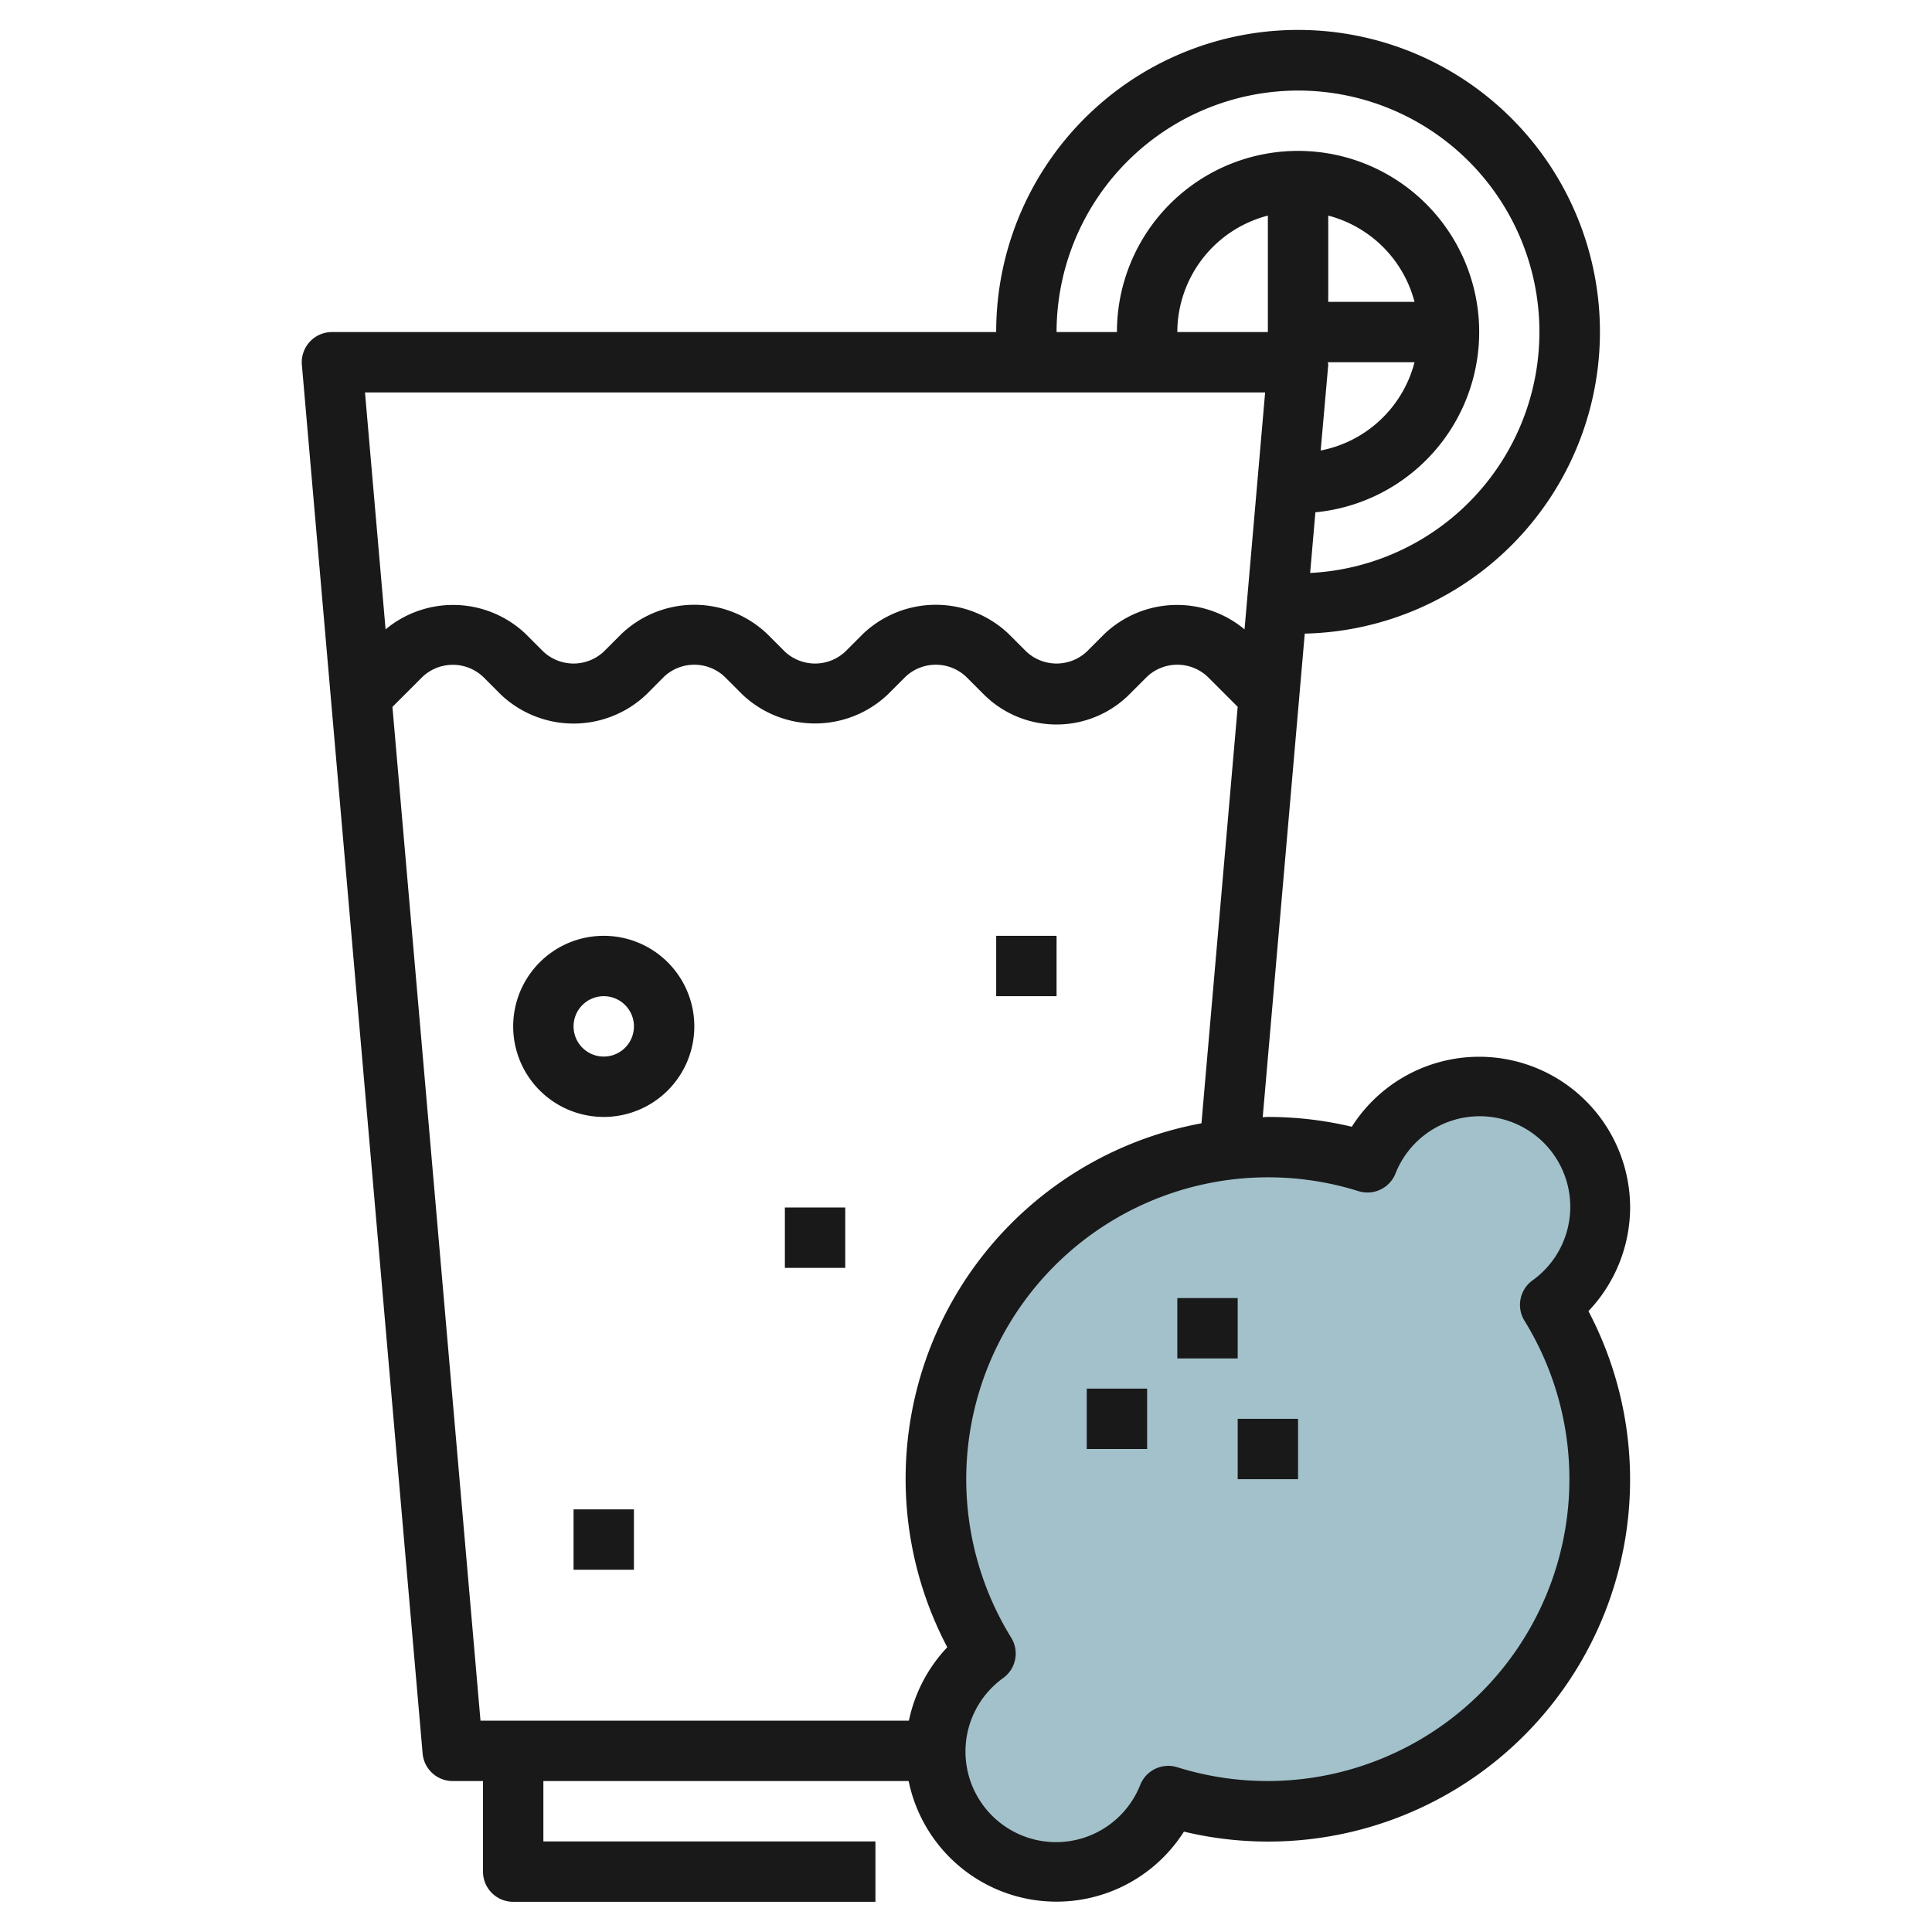
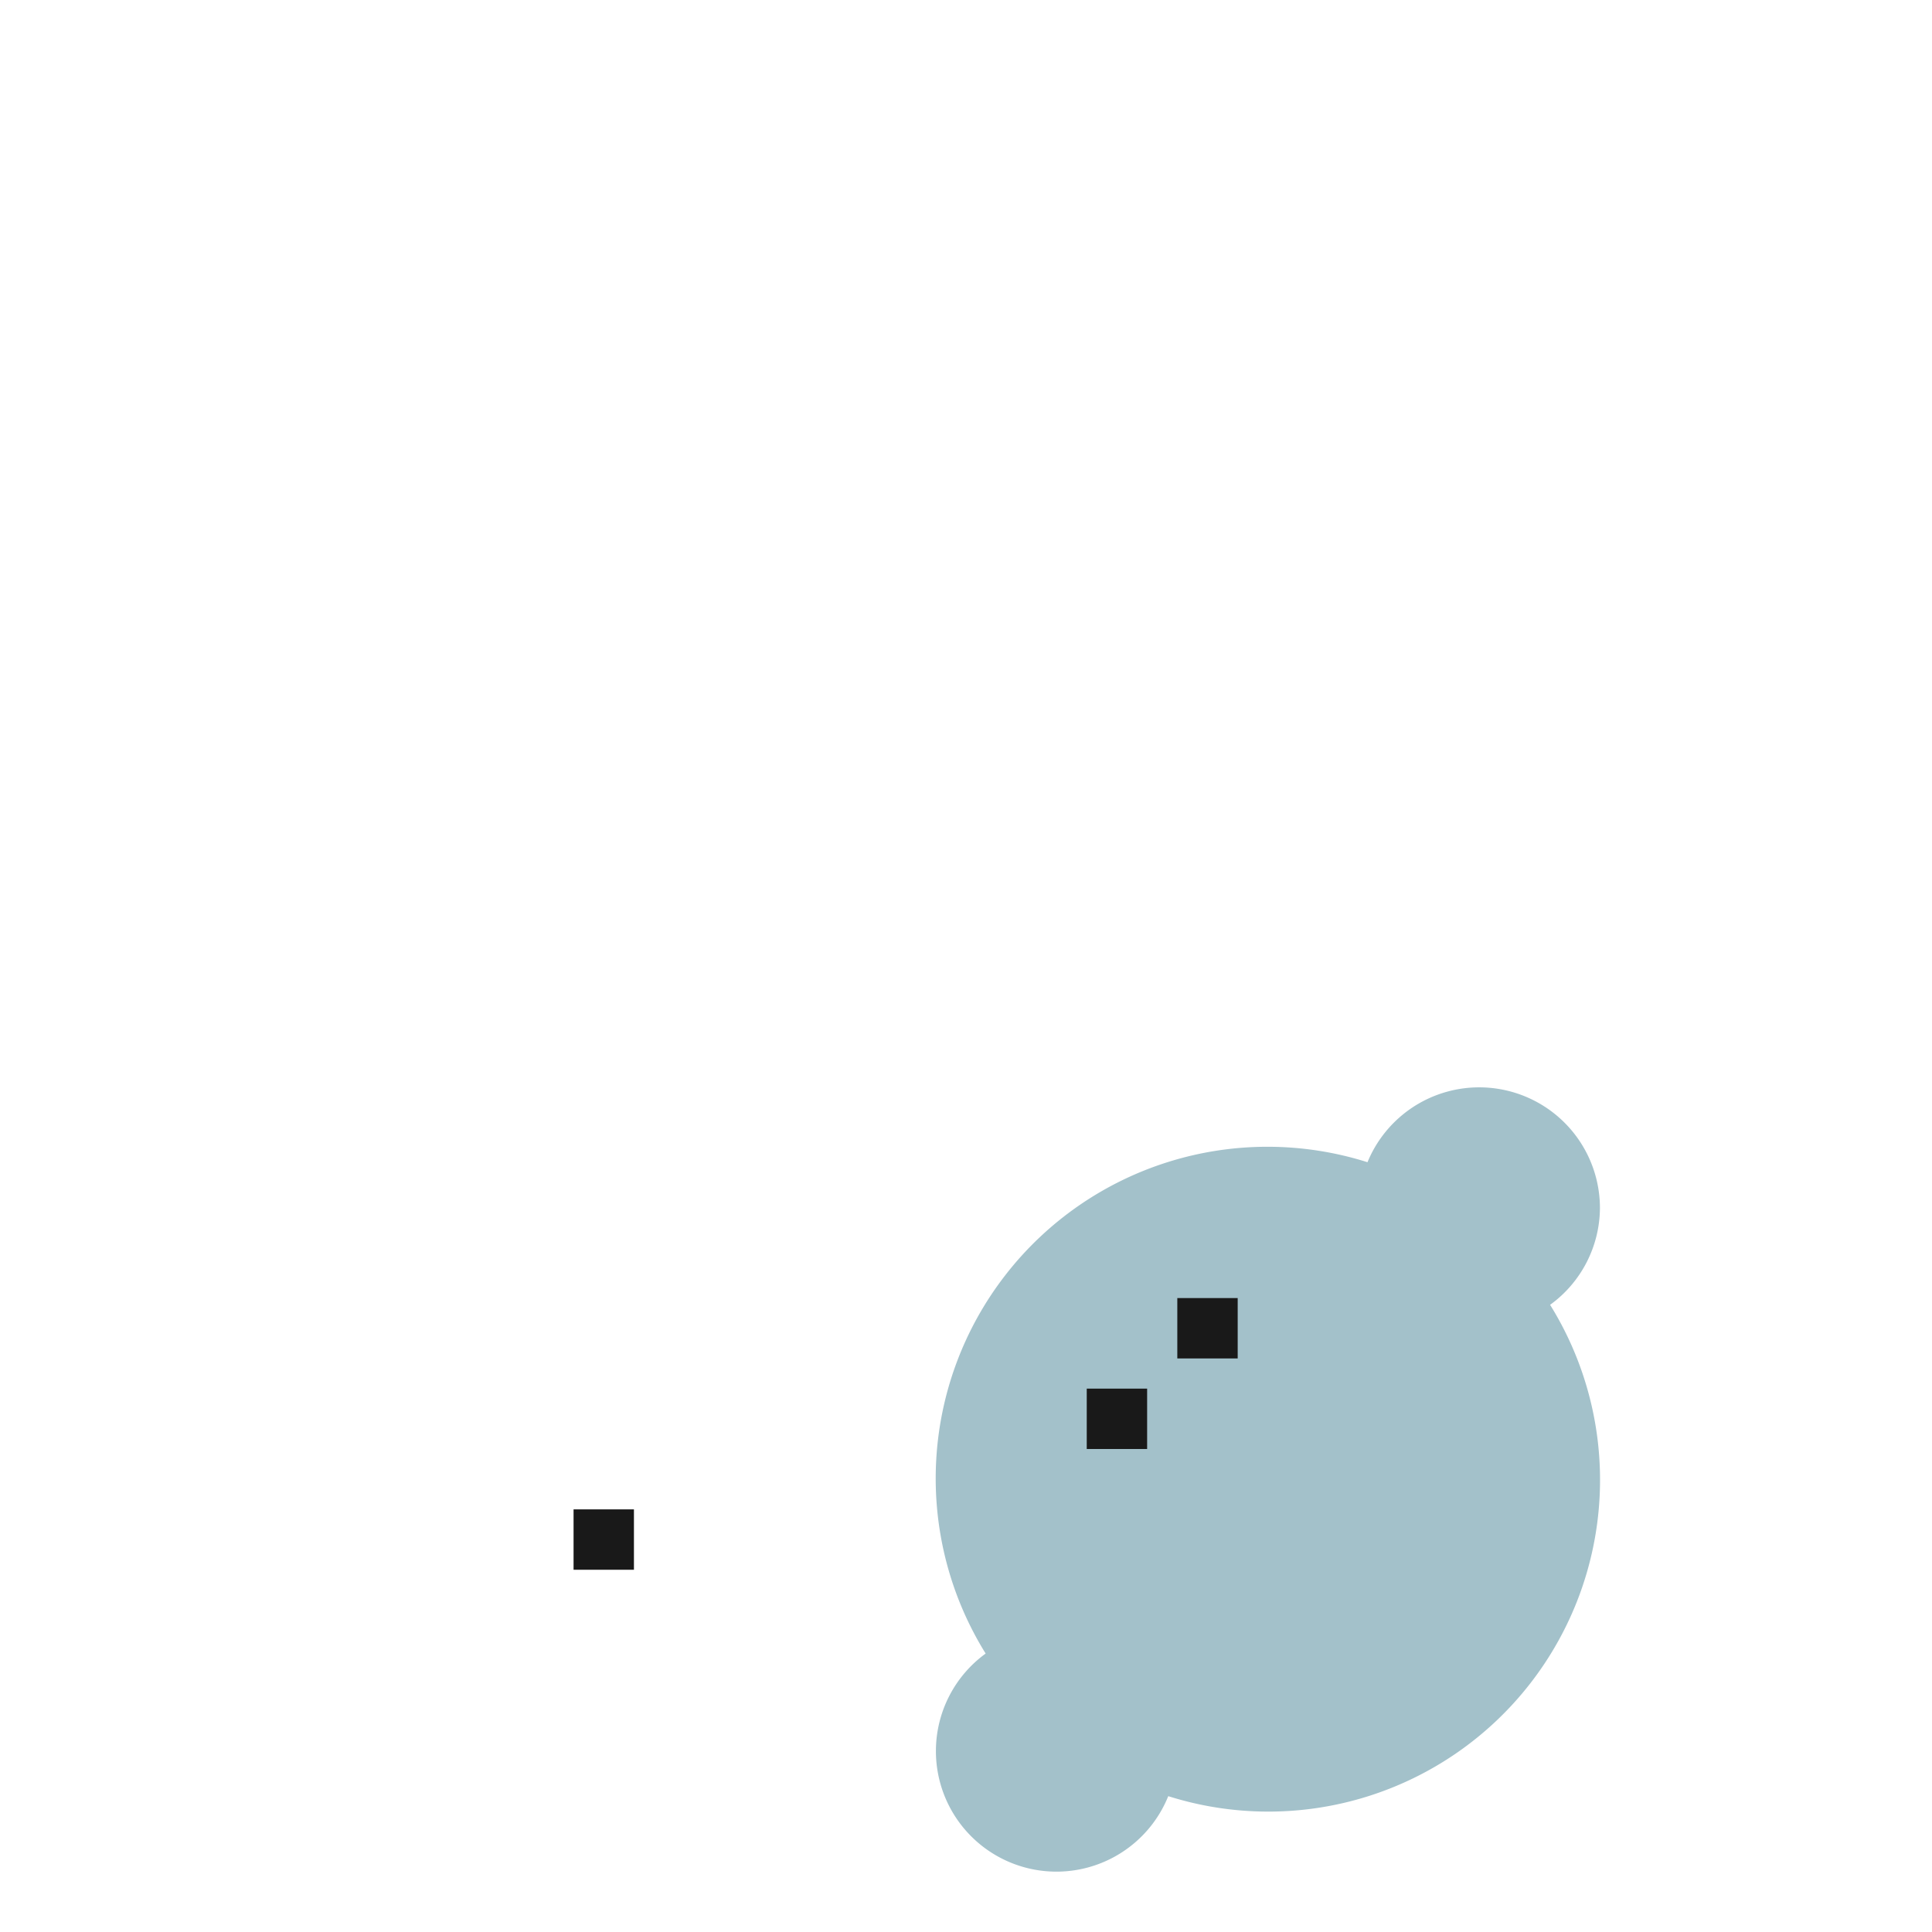
<svg xmlns="http://www.w3.org/2000/svg" id="Layer_3" height="512" viewBox="0 0 64 64" width="512" data-name="Layer 3">
  <path d="m53 40a4 4 0 0 0 -7.7-1.5 10.989 10.989 0 0 0 -12.649 16.276 3.993 3.993 0 1 0 6.049 4.724 10.989 10.989 0 0 0 12.649-16.276 3.985 3.985 0 0 0 1.651-3.224z" fill="#a3c1ca" />
  <g fill="#191919">
-     <path d="m20 31a3 3 0 1 0 3 3 3 3 0 0 0 -3-3zm0 4a1 1 0 1 1 1-1 1 1 0 0 1 -1 1z" />
    <path d="m19 50h2v2h-2z" />
-     <path d="m26 40h2v2h-2z" />
-     <path d="m33 31h2v2h-2z" />
-     <path d="m54 40a5 5 0 0 0 -9.22-2.675 12.018 12.018 0 0 0 -2.78-.325c-.058 0-.113.008-.171.009l1.393-16.02a10 10 0 1 0 -10.222-9.989h-22a1 1 0 0 0 -1 1.086l4 46a1 1 0 0 0 1 .914h1v3a1 1 0 0 0 1 1h12v-2h-11v-2h12.1a5 5 0 0 0 9.119 1.675 11.988 11.988 0 0 0 13.4-17.242 5 5 0 0 0 1.381-3.433zm-10.014-28h2.872a4 4 0 0 1 -3.109 2.924l.251-2.838a.839.839 0 0 0 -.014-.086zm.014-2v-2.858a4 4 0 0 1 2.858 2.858zm-2 1h-3a4 4 0 0 1 3-3.858zm1-8a7.995 7.995 0 0 1 .4 15.98l.174-2.009a6 6 0 1 0 -6.574-5.971h-2a8.009 8.009 0 0 1 8-8zm-1.091 10-.682 7.849a3.492 3.492 0 0 0 -4.641.151l-.586.586a1.465 1.465 0 0 1 -2 0l-.586-.586a3.5 3.5 0 0 0 -4.828 0l-.586.586a1.465 1.465 0 0 1 -2 0l-.586-.586a3.5 3.5 0 0 0 -4.828 0l-.586.586a1.465 1.465 0 0 1 -2 0l-.586-.586a3.492 3.492 0 0 0 -4.641-.151l-.682-7.849zm-10.529 41.567a5.028 5.028 0 0 0 -1.272 2.433h-14.191l-2.917-33.583 1-1a1.465 1.465 0 0 1 2 0l.586.586a3.5 3.5 0 0 0 4.828 0l.586-.589a1.465 1.465 0 0 1 2 0l.586.586a3.5 3.5 0 0 0 4.828 0l.586-.586a1.465 1.465 0 0 1 2 0l.586.586a3.414 3.414 0 0 0 4.828 0l.586-.586a1.465 1.465 0 0 1 2 0l1 1-1.2 13.797a11.974 11.974 0 0 0 -8.42 17.356zm19.12-10.817a10 10 0 0 1 -11.5 14.792 1 1 0 0 0 -1.226.58 3 3 0 1 1 -4.537-3.539 1 1 0 0 0 .26-1.333 10 10 0 0 1 11.503-14.792 1 1 0 0 0 1.226-.58 3 3 0 1 1 4.537 3.539 1 1 0 0 0 -.263 1.333z" />
    <path d="m36 46h2v2h-2z" />
-     <path d="m39 43h2v2h-2z" />
-     <path d="m41 47h2v2h-2z" />
+     <path d="m39 43h2v2h-2" />
  </g>
</svg>